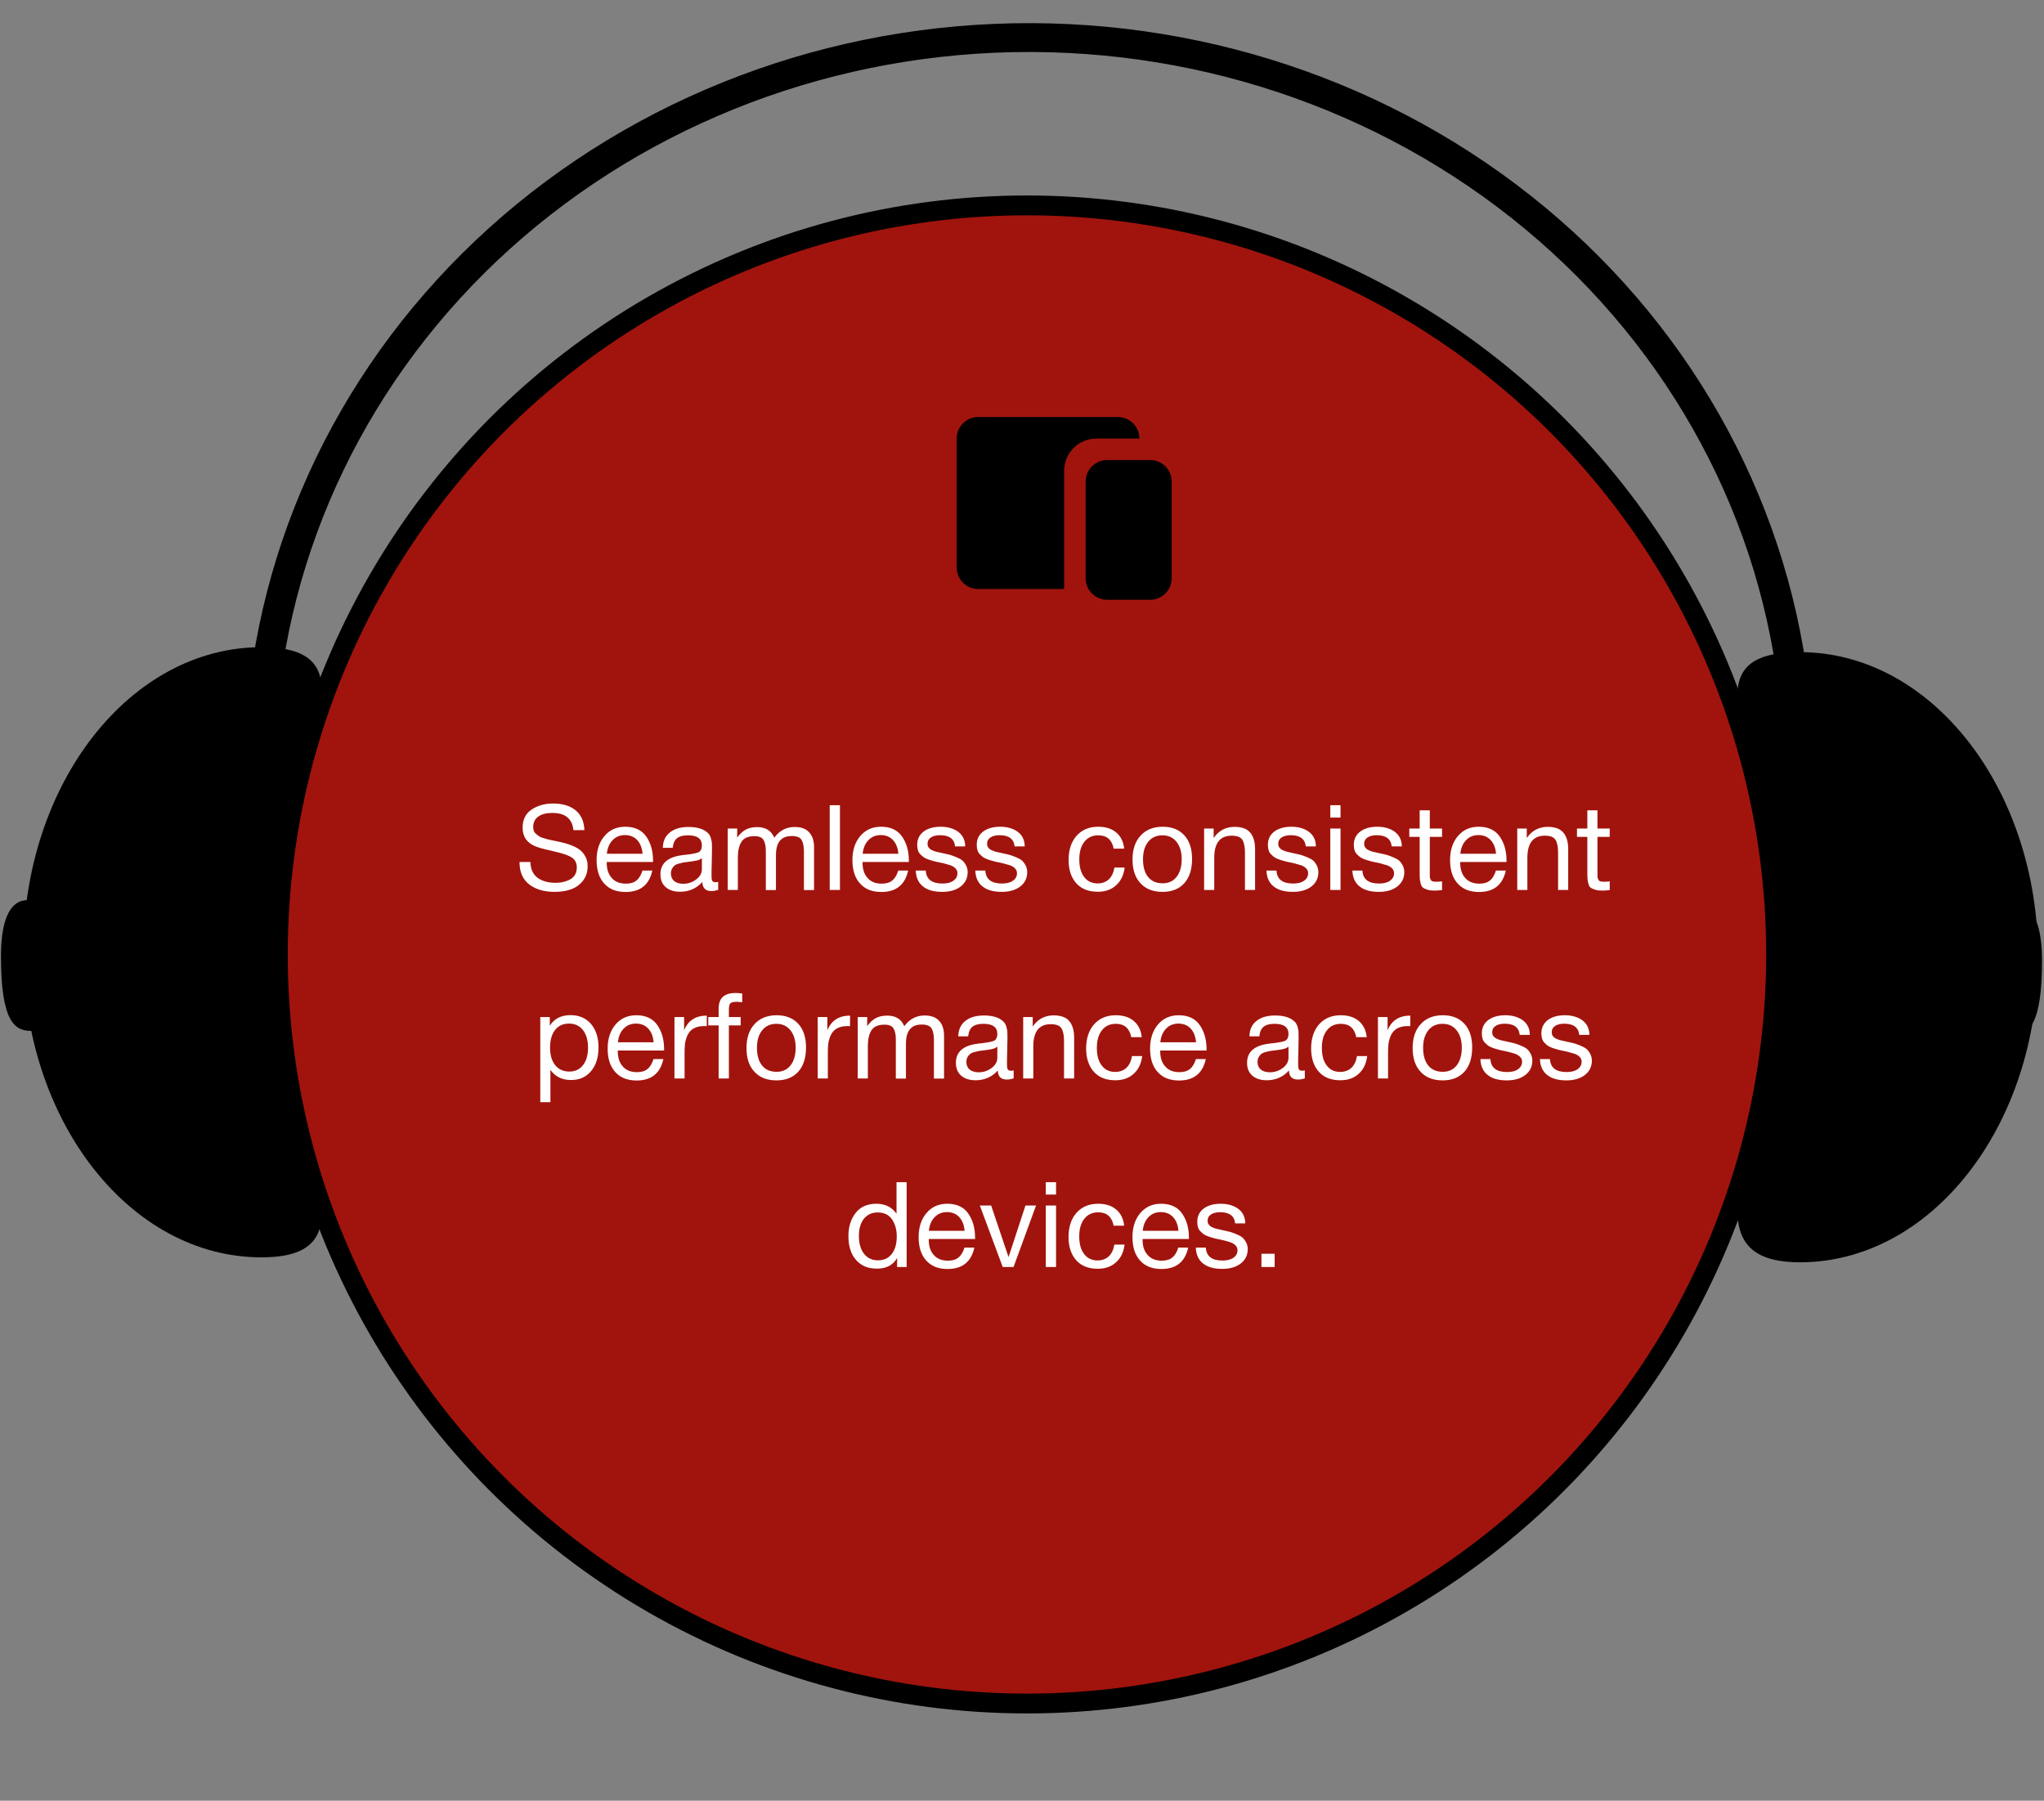
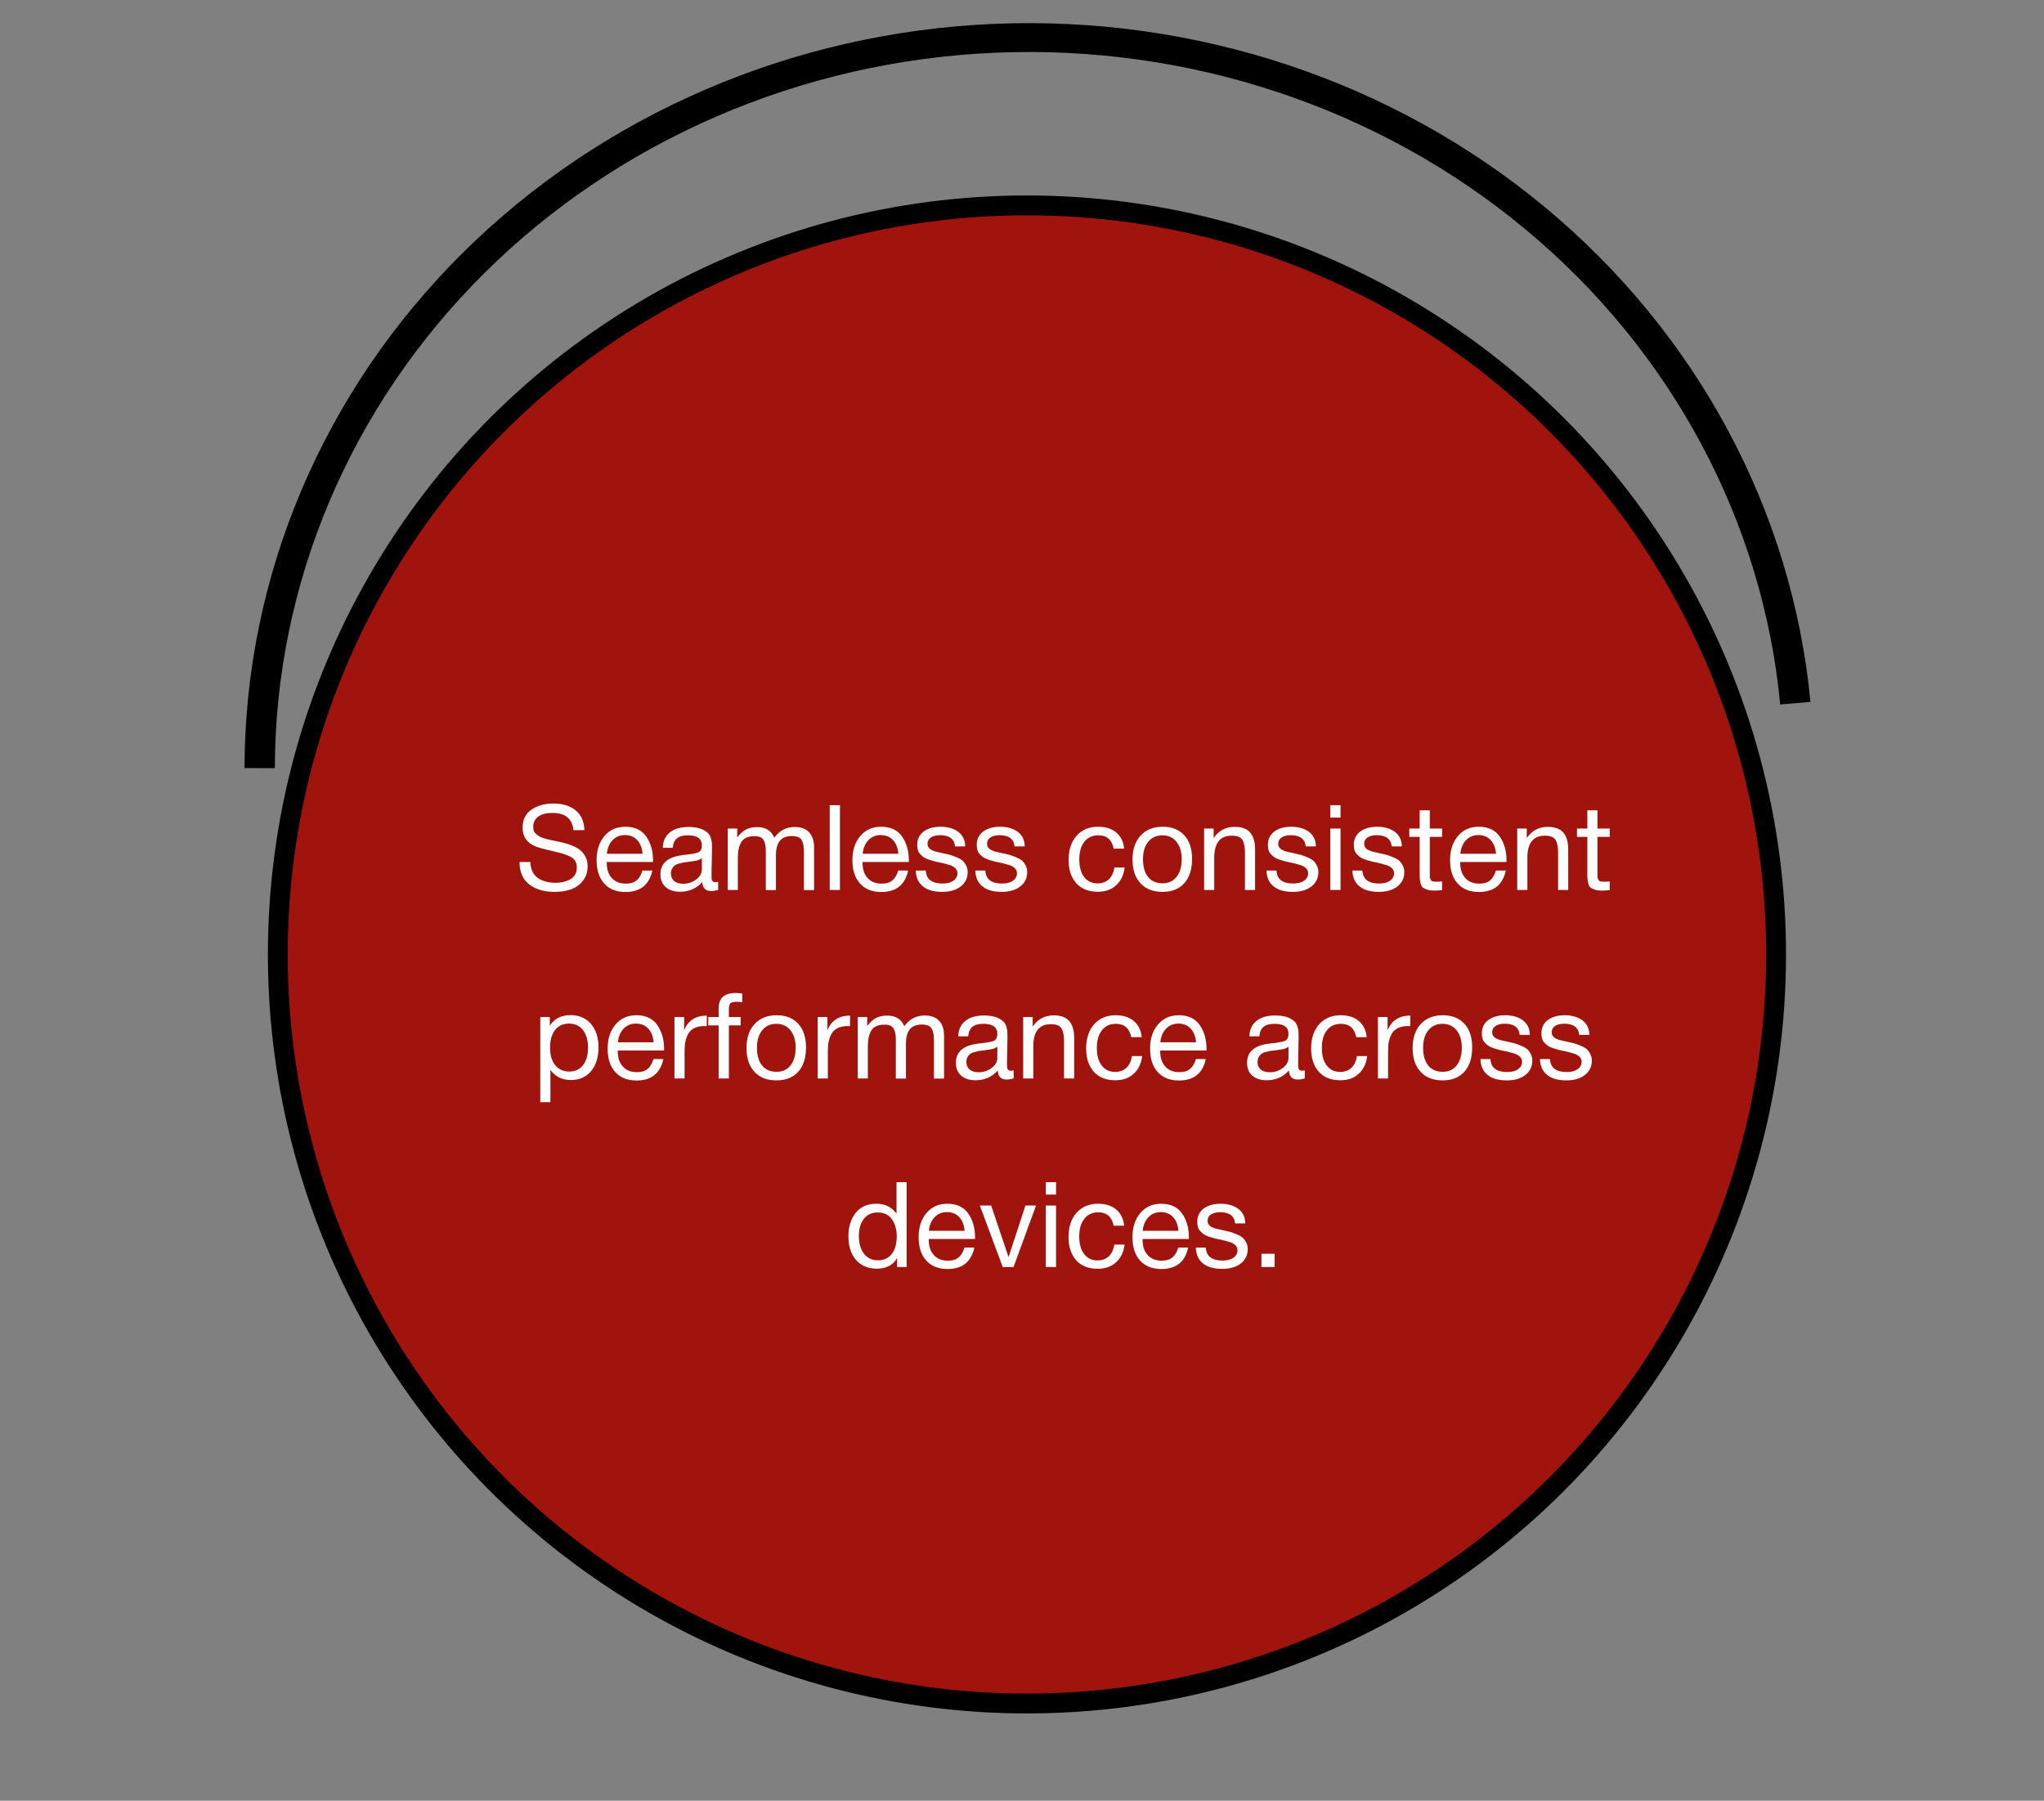
<svg xmlns="http://www.w3.org/2000/svg" width="412" height="363" viewBox="0 0 412 363" fill="none">
  <rect x="0" y="0" width="412" height="363" fill="#808080" stroke="none" />
  <circle cx="207" cy="192.403" r="151" fill="#A1140D" stroke="black" stroke-width="4" />
-   <path d="M231.833 92.737C232.926 92.737 233.979 93.15 234.781 93.893C235.582 94.636 236.074 95.655 236.156 96.745L236.166 97.07V116.57C236.167 117.664 235.754 118.717 235.01 119.518C234.267 120.32 233.248 120.811 232.158 120.893L231.833 120.904H223.166C222.073 120.904 221.02 120.491 220.218 119.748C219.417 119.004 218.926 117.985 218.844 116.895L218.833 116.57V97.07C218.833 95.977 219.246 94.924 219.989 94.123C220.732 93.321 221.751 92.83 222.841 92.748L223.166 92.737H231.833ZM225.333 84.07C226.482 84.07 227.584 84.527 228.397 85.34C229.21 86.152 229.666 87.254 229.666 88.404H221C219.276 88.404 217.622 89.088 216.403 90.308C215.184 91.526 214.5 93.18 214.5 94.904V118.737H197.166C196.017 118.737 194.915 118.28 194.102 117.468C193.29 116.655 192.833 115.553 192.833 114.404V88.404C192.833 87.254 193.29 86.152 194.102 85.34C194.915 84.527 196.017 84.07 197.166 84.07H225.333Z" fill="black" />
  <path d="M117.797 167.331L115.589 167.355C115.349 165.027 113.933 163.875 111.341 163.875C110.117 163.875 109.157 164.115 108.485 164.619C107.813 165.099 107.477 165.795 107.477 166.707C107.477 167.019 107.525 167.307 107.621 167.547C107.717 167.787 107.885 167.979 108.125 168.171C108.365 168.363 108.581 168.507 108.773 168.651C108.989 168.771 109.325 168.891 109.757 169.011C110.213 169.155 110.573 169.251 110.837 169.299C111.125 169.347 111.533 169.443 112.109 169.563C112.829 169.707 113.405 169.851 113.861 169.971C114.341 170.091 114.893 170.283 115.517 170.547C116.165 170.835 116.669 171.123 117.053 171.459C117.437 171.795 117.749 172.227 118.037 172.755C118.325 173.307 118.445 173.931 118.445 174.603C118.445 175.803 118.109 176.811 117.437 177.627C116.765 178.443 115.949 178.995 114.989 179.307C114.029 179.643 112.973 179.787 111.797 179.787C109.661 179.787 107.957 179.283 106.661 178.275C105.365 177.267 104.717 175.755 104.717 173.763H106.901C106.949 175.227 107.453 176.283 108.365 176.955C109.301 177.627 110.501 177.963 111.989 177.963C113.165 177.963 114.173 177.699 115.013 177.219C115.829 176.739 116.261 175.947 116.261 174.843C116.261 174.315 116.141 173.883 115.925 173.523C115.685 173.163 115.349 172.875 114.869 172.635C114.389 172.395 113.909 172.227 113.429 172.083C112.949 171.939 112.301 171.771 111.533 171.603C111.413 171.579 111.341 171.555 111.293 171.531C109.517 171.147 108.365 170.811 107.837 170.571C106.157 169.851 105.341 168.627 105.341 166.851C105.341 165.219 105.941 164.019 107.141 163.203C108.341 162.387 109.805 161.979 111.509 161.979C113.381 161.979 114.893 162.435 115.997 163.323C117.125 164.235 117.725 165.555 117.797 167.331ZM131.487 175.491C130.863 178.371 129.063 179.811 126.087 179.811C124.263 179.811 122.823 179.259 121.791 178.107C120.759 176.979 120.255 175.395 120.255 173.379C120.255 171.387 120.783 169.779 121.839 168.531C122.895 167.283 124.287 166.659 126.015 166.659C127.911 166.659 129.327 167.307 130.239 168.603C131.151 169.899 131.631 171.507 131.631 173.475V173.763H122.319L122.295 173.907C122.295 175.227 122.631 176.259 123.327 177.003C123.999 177.771 124.959 178.131 126.159 178.131C127.047 178.131 127.743 177.939 128.271 177.507C128.799 177.099 129.207 176.427 129.495 175.491H131.487ZM129.519 172.107C129.423 170.931 129.063 170.019 128.439 169.347C127.815 168.675 126.975 168.339 125.967 168.339C124.959 168.339 124.143 168.675 123.495 169.347C122.823 170.019 122.439 170.955 122.319 172.107H129.519ZM144.762 177.771V179.379C144.33 179.523 143.874 179.619 143.37 179.619C142.194 179.619 141.594 178.995 141.57 177.795C140.394 179.091 138.906 179.763 137.082 179.763C135.858 179.763 134.898 179.451 134.178 178.827C133.458 178.203 133.122 177.339 133.122 176.259C133.122 174.051 134.586 172.755 137.514 172.395C137.706 172.347 137.97 172.323 138.354 172.299C139.746 172.131 140.586 171.939 140.922 171.747C141.282 171.483 141.474 171.051 141.474 170.427C141.474 169.059 140.538 168.387 138.666 168.387C137.706 168.387 136.962 168.579 136.482 168.963C135.978 169.347 135.69 169.995 135.594 170.907H133.602C133.626 169.563 134.106 168.531 135.018 167.811C135.93 167.067 137.178 166.707 138.786 166.707C140.514 166.707 141.81 167.091 142.674 167.907C142.938 168.147 143.13 168.483 143.274 168.915C143.394 169.323 143.466 169.659 143.49 169.923C143.49 170.187 143.514 170.595 143.514 171.123C143.514 171.723 143.49 172.635 143.466 173.859C143.418 175.107 143.418 176.019 143.418 176.619C143.418 177.075 143.466 177.387 143.586 177.579C143.706 177.771 143.922 177.843 144.258 177.843C144.378 177.843 144.546 177.819 144.762 177.771ZM141.474 172.995C141.33 173.091 141.162 173.187 141.018 173.283C140.85 173.355 140.634 173.427 140.394 173.475C140.154 173.523 139.986 173.547 139.89 173.571C139.794 173.595 139.602 173.619 139.266 173.667C138.93 173.715 138.738 173.739 138.738 173.739C138.234 173.787 137.898 173.835 137.754 173.859C137.61 173.883 137.322 173.955 136.89 174.075C136.458 174.171 136.17 174.315 136.002 174.459C135.81 174.603 135.642 174.795 135.474 175.083C135.306 175.371 135.234 175.707 135.234 176.091C135.234 176.715 135.45 177.219 135.882 177.603C136.314 177.963 136.938 178.155 137.706 178.155C138.666 178.155 139.554 177.867 140.322 177.291C141.09 176.715 141.474 176.019 141.474 175.251V172.995ZM148.604 167.019L148.58 168.843C149.132 168.099 149.708 167.571 150.332 167.235C150.956 166.899 151.724 166.731 152.612 166.731C154.316 166.731 155.468 167.427 156.068 168.867C157.124 167.427 158.492 166.707 160.172 166.707C161.444 166.707 162.404 167.043 163.076 167.763C163.748 168.483 164.084 169.467 164.084 170.763V179.427H162.044V171.627C162.044 170.595 161.876 169.827 161.564 169.299C161.228 168.771 160.58 168.531 159.572 168.531C157.46 168.531 156.404 169.803 156.404 172.395V179.427H154.364V171.483C154.364 170.523 154.196 169.803 153.884 169.299C153.572 168.795 152.972 168.555 152.084 168.555C150.812 168.555 149.924 168.939 149.444 169.707C148.964 170.475 148.724 171.531 148.724 172.851V179.403H146.684V167.019H148.604ZM169.305 162.315V179.403H167.241V162.315H169.305ZM183.05 175.491C182.426 178.371 180.626 179.811 177.65 179.811C175.826 179.811 174.386 179.259 173.354 178.107C172.322 176.979 171.818 175.395 171.818 173.379C171.818 171.387 172.346 169.779 173.402 168.531C174.458 167.283 175.85 166.659 177.578 166.659C179.474 166.659 180.89 167.307 181.802 168.603C182.714 169.899 183.194 171.507 183.194 173.475V173.763H173.882L173.858 173.907C173.858 175.227 174.194 176.259 174.89 177.003C175.562 177.771 176.522 178.131 177.722 178.131C178.61 178.131 179.306 177.939 179.834 177.507C180.362 177.099 180.77 176.427 181.058 175.491H183.05ZM181.082 172.107C180.986 170.931 180.626 170.019 180.002 169.347C179.378 168.675 178.538 168.339 177.53 168.339C176.522 168.339 175.706 168.675 175.058 169.347C174.386 170.019 174.002 170.955 173.882 172.107H181.082ZM194.548 170.619H192.508C192.364 169.131 191.356 168.363 189.484 168.363C188.692 168.363 188.068 168.531 187.636 168.819C187.18 169.131 186.964 169.539 186.964 170.043C186.964 170.187 186.964 170.331 187.012 170.475C187.036 170.619 187.084 170.739 187.18 170.835C187.276 170.931 187.348 171.027 187.42 171.099C187.492 171.195 187.612 171.267 187.78 171.339C187.948 171.411 188.068 171.459 188.164 171.507C188.26 171.555 188.404 171.627 188.644 171.675C188.884 171.723 189.052 171.771 189.148 171.795C189.244 171.819 189.412 171.867 189.7 171.915C189.988 171.987 190.156 172.035 190.252 172.035C190.828 172.179 191.284 172.275 191.572 172.347C191.86 172.443 192.268 172.587 192.796 172.803C193.324 173.019 193.708 173.235 193.996 173.475C194.26 173.715 194.5 174.027 194.716 174.435C194.932 174.843 195.052 175.299 195.052 175.803C195.052 177.003 194.572 177.987 193.636 178.707C192.7 179.427 191.452 179.787 189.916 179.787C188.236 179.787 186.94 179.427 186.028 178.683C185.116 177.963 184.636 176.883 184.588 175.491H186.604C186.7 177.243 187.828 178.107 189.964 178.107C190.876 178.107 191.596 177.939 192.148 177.555C192.7 177.171 192.988 176.667 192.988 176.043C192.988 175.635 192.844 175.299 192.556 175.011C192.268 174.747 191.932 174.555 191.596 174.435C191.236 174.315 190.732 174.171 190.084 174.003C189.988 174.003 189.916 173.979 189.868 173.955C189.724 173.931 189.412 173.859 188.932 173.763C188.452 173.667 188.116 173.571 187.924 173.499C187.708 173.451 187.396 173.355 187.012 173.211C186.628 173.067 186.34 172.923 186.148 172.779C185.956 172.635 185.74 172.443 185.5 172.203C185.26 171.963 185.116 171.699 185.02 171.387C184.924 171.075 184.876 170.715 184.876 170.307C184.876 169.203 185.284 168.315 186.148 167.643C187.012 166.995 188.164 166.659 189.604 166.659C191.044 166.659 192.244 167.019 193.156 167.691C194.068 168.387 194.548 169.371 194.548 170.619ZM206.548 170.619H204.508C204.364 169.131 203.356 168.363 201.484 168.363C200.692 168.363 200.068 168.531 199.636 168.819C199.18 169.131 198.964 169.539 198.964 170.043C198.964 170.187 198.964 170.331 199.012 170.475C199.036 170.619 199.084 170.739 199.18 170.835C199.276 170.931 199.348 171.027 199.42 171.099C199.492 171.195 199.612 171.267 199.78 171.339C199.948 171.411 200.068 171.459 200.164 171.507C200.26 171.555 200.404 171.627 200.644 171.675C200.884 171.723 201.052 171.771 201.148 171.795C201.244 171.819 201.412 171.867 201.7 171.915C201.988 171.987 202.156 172.035 202.252 172.035C202.828 172.179 203.284 172.275 203.572 172.347C203.86 172.443 204.268 172.587 204.796 172.803C205.324 173.019 205.708 173.235 205.996 173.475C206.26 173.715 206.5 174.027 206.716 174.435C206.932 174.843 207.052 175.299 207.052 175.803C207.052 177.003 206.572 177.987 205.636 178.707C204.7 179.427 203.452 179.787 201.916 179.787C200.236 179.787 198.94 179.427 198.028 178.683C197.116 177.963 196.636 176.883 196.588 175.491H198.604C198.7 177.243 199.828 178.107 201.964 178.107C202.876 178.107 203.596 177.939 204.148 177.555C204.7 177.171 204.988 176.667 204.988 176.043C204.988 175.635 204.844 175.299 204.556 175.011C204.268 174.747 203.932 174.555 203.596 174.435C203.236 174.315 202.732 174.171 202.084 174.003C201.988 174.003 201.916 173.979 201.868 173.955C201.724 173.931 201.412 173.859 200.932 173.763C200.452 173.667 200.116 173.571 199.924 173.499C199.708 173.451 199.396 173.355 199.012 173.211C198.628 173.067 198.34 172.923 198.148 172.779C197.956 172.635 197.74 172.443 197.5 172.203C197.26 171.963 197.116 171.699 197.02 171.387C196.924 171.075 196.876 170.715 196.876 170.307C196.876 169.203 197.284 168.315 198.148 167.643C199.012 166.995 200.164 166.659 201.604 166.659C203.044 166.659 204.244 167.019 205.156 167.691C206.068 168.387 206.548 169.371 206.548 170.619ZM226.692 174.891C226.5 176.379 225.948 177.579 224.988 178.443C224.028 179.331 222.804 179.763 221.268 179.763C219.396 179.763 217.956 179.187 216.924 178.035C215.916 176.883 215.388 175.323 215.388 173.379C215.388 171.315 215.94 169.683 216.996 168.483C218.076 167.283 219.516 166.659 221.34 166.659C222.876 166.659 224.076 167.043 224.988 167.811C225.9 168.579 226.452 169.659 226.596 171.075H224.484C224.124 169.275 223.092 168.387 221.388 168.387C220.188 168.387 219.252 168.819 218.58 169.683C217.884 170.547 217.548 171.747 217.548 173.235C217.548 174.723 217.86 175.923 218.532 176.787C219.18 177.651 220.092 178.083 221.244 178.083C222.156 178.083 222.924 177.795 223.5 177.267C224.076 176.715 224.46 175.923 224.628 174.891H226.692ZM234.351 166.659C236.223 166.659 237.663 167.235 238.719 168.387C239.751 169.515 240.279 171.099 240.279 173.139C240.279 175.251 239.751 176.883 238.719 178.035C237.663 179.211 236.199 179.787 234.327 179.787C232.431 179.787 230.943 179.211 229.887 178.059C228.807 176.907 228.279 175.323 228.279 173.259C228.279 171.243 228.807 169.635 229.911 168.435C230.991 167.259 232.479 166.659 234.351 166.659ZM234.303 168.387C233.103 168.387 232.143 168.819 231.447 169.683C230.727 170.571 230.391 171.747 230.391 173.211C230.391 174.747 230.727 175.923 231.423 176.787C232.119 177.651 233.103 178.059 234.351 178.059C235.551 178.059 236.487 177.627 237.159 176.763C237.831 175.899 238.191 174.723 238.191 173.187C238.191 171.723 237.831 170.547 237.135 169.683C236.439 168.819 235.503 168.387 234.303 168.387ZM244.628 167.019V168.939C245.636 167.451 247.052 166.683 248.852 166.683C250.292 166.683 251.348 167.067 251.996 167.835C252.644 168.603 252.98 169.707 252.98 171.171V179.403H250.94V172.107C250.94 171.507 250.916 171.027 250.868 170.691C250.82 170.355 250.724 169.971 250.58 169.587C250.412 169.203 250.148 168.915 249.764 168.723C249.38 168.555 248.876 168.459 248.276 168.459C245.924 168.459 244.748 169.947 244.748 172.923V179.403H242.708V167.019H244.628ZM265.236 170.619H263.196C263.052 169.131 262.044 168.363 260.172 168.363C259.38 168.363 258.756 168.531 258.324 168.819C257.868 169.131 257.652 169.539 257.652 170.043C257.652 170.187 257.652 170.331 257.7 170.475C257.724 170.619 257.772 170.739 257.868 170.835C257.964 170.931 258.036 171.027 258.108 171.099C258.18 171.195 258.3 171.267 258.468 171.339C258.636 171.411 258.756 171.459 258.852 171.507C258.948 171.555 259.092 171.627 259.332 171.675C259.572 171.723 259.74 171.771 259.836 171.795C259.932 171.819 260.1 171.867 260.388 171.915C260.676 171.987 260.844 172.035 260.94 172.035C261.516 172.179 261.972 172.275 262.26 172.347C262.548 172.443 262.956 172.587 263.484 172.803C264.012 173.019 264.396 173.235 264.684 173.475C264.948 173.715 265.188 174.027 265.404 174.435C265.62 174.843 265.74 175.299 265.74 175.803C265.74 177.003 265.26 177.987 264.324 178.707C263.388 179.427 262.14 179.787 260.604 179.787C258.924 179.787 257.628 179.427 256.716 178.683C255.804 177.963 255.324 176.883 255.276 175.491H257.292C257.388 177.243 258.516 178.107 260.652 178.107C261.564 178.107 262.284 177.939 262.836 177.555C263.388 177.171 263.676 176.667 263.676 176.043C263.676 175.635 263.532 175.299 263.244 175.011C262.956 174.747 262.62 174.555 262.284 174.435C261.924 174.315 261.42 174.171 260.772 174.003C260.676 174.003 260.604 173.979 260.556 173.955C260.412 173.931 260.1 173.859 259.62 173.763C259.14 173.667 258.804 173.571 258.612 173.499C258.396 173.451 258.084 173.355 257.7 173.211C257.316 173.067 257.028 172.923 256.836 172.779C256.644 172.635 256.428 172.443 256.188 172.203C255.948 171.963 255.804 171.699 255.708 171.387C255.612 171.075 255.564 170.715 255.564 170.307C255.564 169.203 255.972 168.315 256.836 167.643C257.7 166.995 258.852 166.659 260.292 166.659C261.732 166.659 262.932 167.019 263.844 167.691C264.756 168.387 265.236 169.371 265.236 170.619ZM270.204 162.315V164.811H268.14V162.315H270.204ZM270.204 167.019V179.403H268.14V167.019H270.204ZM282.556 170.619H280.516C280.372 169.131 279.364 168.363 277.492 168.363C276.7 168.363 276.076 168.531 275.644 168.819C275.188 169.131 274.972 169.539 274.972 170.043C274.972 170.187 274.972 170.331 275.02 170.475C275.044 170.619 275.092 170.739 275.188 170.835C275.284 170.931 275.356 171.027 275.428 171.099C275.5 171.195 275.62 171.267 275.788 171.339C275.956 171.411 276.076 171.459 276.172 171.507C276.268 171.555 276.412 171.627 276.652 171.675C276.892 171.723 277.06 171.771 277.156 171.795C277.252 171.819 277.42 171.867 277.708 171.915C277.996 171.987 278.164 172.035 278.26 172.035C278.836 172.179 279.292 172.275 279.58 172.347C279.868 172.443 280.276 172.587 280.804 172.803C281.332 173.019 281.716 173.235 282.004 173.475C282.268 173.715 282.508 174.027 282.724 174.435C282.94 174.843 283.06 175.299 283.06 175.803C283.06 177.003 282.58 177.987 281.644 178.707C280.708 179.427 279.46 179.787 277.924 179.787C276.244 179.787 274.948 179.427 274.036 178.683C273.124 177.963 272.644 176.883 272.596 175.491H274.612C274.708 177.243 275.836 178.107 277.972 178.107C278.884 178.107 279.604 177.939 280.156 177.555C280.708 177.171 280.996 176.667 280.996 176.043C280.996 175.635 280.852 175.299 280.564 175.011C280.276 174.747 279.94 174.555 279.604 174.435C279.244 174.315 278.74 174.171 278.092 174.003C277.996 174.003 277.924 173.979 277.876 173.955C277.732 173.931 277.42 173.859 276.94 173.763C276.46 173.667 276.124 173.571 275.932 173.499C275.716 173.451 275.404 173.355 275.02 173.211C274.636 173.067 274.348 172.923 274.156 172.779C273.964 172.635 273.748 172.443 273.508 172.203C273.268 171.963 273.124 171.699 273.028 171.387C272.932 171.075 272.884 170.715 272.884 170.307C272.884 169.203 273.292 168.315 274.156 167.643C275.02 166.995 276.172 166.659 277.612 166.659C279.052 166.659 280.252 167.019 281.164 167.691C282.076 168.387 282.556 169.371 282.556 170.619ZM290.668 167.019V168.699H288.196V175.923C288.196 176.331 288.196 176.595 288.196 176.715C288.196 176.859 288.244 177.027 288.34 177.243C288.412 177.459 288.556 177.603 288.748 177.651C288.94 177.723 289.204 177.747 289.564 177.747C289.852 177.747 290.236 177.723 290.668 177.675V179.427C290.092 179.499 289.564 179.523 289.108 179.523C288.532 179.523 288.052 179.475 287.668 179.331C287.284 179.211 286.972 179.067 286.78 178.899C286.588 178.755 286.444 178.467 286.348 178.059C286.252 177.651 286.18 177.315 286.18 177.027C286.156 176.739 286.156 176.283 286.156 175.611V175.515V175.395V175.275V168.699H284.068V167.019H286.156V163.347H288.196V167.019H290.668ZM303.518 175.491C302.894 178.371 301.094 179.811 298.118 179.811C296.294 179.811 294.854 179.259 293.822 178.107C292.79 176.979 292.286 175.395 292.286 173.379C292.286 171.387 292.814 169.779 293.87 168.531C294.926 167.283 296.318 166.659 298.046 166.659C299.942 166.659 301.358 167.307 302.27 168.603C303.182 169.899 303.662 171.507 303.662 173.475V173.763H294.35L294.326 173.907C294.326 175.227 294.662 176.259 295.358 177.003C296.03 177.771 296.99 178.131 298.19 178.131C299.078 178.131 299.774 177.939 300.302 177.507C300.83 177.099 301.238 176.427 301.526 175.491H303.518ZM301.55 172.107C301.454 170.931 301.094 170.019 300.47 169.347C299.846 168.675 299.006 168.339 297.998 168.339C296.99 168.339 296.174 168.675 295.526 169.347C294.854 170.019 294.47 170.955 294.35 172.107H301.55ZM307.745 167.019V168.939C308.753 167.451 310.169 166.683 311.969 166.683C313.409 166.683 314.465 167.067 315.113 167.835C315.761 168.603 316.097 169.707 316.097 171.171V179.403H314.057V172.107C314.057 171.507 314.033 171.027 313.985 170.691C313.937 170.355 313.841 169.971 313.697 169.587C313.529 169.203 313.265 168.915 312.881 168.723C312.497 168.555 311.993 168.459 311.393 168.459C309.041 168.459 307.865 169.947 307.865 172.923V179.403H305.825V167.019H307.745ZM324.465 167.019V168.699H321.993V175.923C321.993 176.331 321.993 176.595 321.993 176.715C321.993 176.859 322.041 177.027 322.137 177.243C322.209 177.459 322.353 177.603 322.545 177.651C322.737 177.723 323.001 177.747 323.361 177.747C323.649 177.747 324.033 177.723 324.465 177.675V179.427C323.889 179.499 323.361 179.523 322.905 179.523C322.329 179.523 321.849 179.475 321.465 179.331C321.081 179.211 320.769 179.067 320.577 178.899C320.385 178.755 320.241 178.467 320.145 178.059C320.049 177.651 319.977 177.315 319.977 177.027C319.953 176.739 319.953 176.283 319.953 175.611V175.515V175.395V175.275V168.699H317.865V167.019H319.953V163.347H321.993V167.019H324.465ZM110.823 205.019V206.771C111.711 205.355 113.103 204.635 114.999 204.635C116.727 204.635 118.095 205.235 119.103 206.387C120.111 207.563 120.639 209.147 120.639 211.139C120.639 213.155 120.135 214.739 119.127 215.939C118.119 217.139 116.775 217.715 115.095 217.715C113.319 217.715 111.927 217.043 110.943 215.675V222.179H108.903V205.019H110.823ZM114.687 206.339C113.487 206.339 112.551 206.771 111.879 207.635C111.207 208.499 110.871 209.675 110.871 211.163C110.871 212.675 111.207 213.851 111.903 214.715C112.599 215.579 113.559 216.011 114.759 216.011C115.911 216.011 116.847 215.579 117.519 214.715C118.191 213.851 118.527 212.675 118.527 211.187C118.527 209.675 118.167 208.499 117.495 207.635C116.823 206.771 115.887 206.339 114.687 206.339ZM133.714 213.491C133.09 216.371 131.29 217.811 128.314 217.811C126.49 217.811 125.05 217.259 124.018 216.107C122.986 214.979 122.482 213.395 122.482 211.379C122.482 209.387 123.01 207.779 124.066 206.531C125.122 205.283 126.514 204.659 128.242 204.659C130.138 204.659 131.554 205.307 132.466 206.603C133.378 207.899 133.858 209.507 133.858 211.475V211.763H124.546L124.522 211.907C124.522 213.227 124.858 214.259 125.554 215.003C126.226 215.771 127.186 216.131 128.386 216.131C129.274 216.131 129.97 215.939 130.498 215.507C131.026 215.099 131.434 214.427 131.722 213.491H133.714ZM131.746 210.107C131.65 208.931 131.29 208.019 130.666 207.347C130.042 206.675 129.202 206.339 128.194 206.339C127.186 206.339 126.37 206.675 125.722 207.347C125.05 208.019 124.666 208.955 124.546 210.107H131.746ZM142.476 204.731L142.452 206.867C142.308 206.843 142.14 206.843 141.924 206.843C141.276 206.843 140.7 206.939 140.22 207.131C139.74 207.323 139.38 207.587 139.092 207.899C138.804 208.235 138.588 208.619 138.396 209.099C138.228 209.579 138.108 210.059 138.06 210.539C138.012 211.019 137.988 211.571 137.988 212.171V217.403H135.948V205.019H137.892V207.683C138.708 205.715 140.22 204.731 142.476 204.731ZM149.605 200.267V202.043C149.245 201.995 148.861 201.947 148.477 201.947C147.829 201.947 147.397 202.067 147.205 202.259C147.013 202.475 146.917 202.931 146.917 203.603V205.019H149.293V206.699H146.917V217.403H144.853V206.699H142.765V205.019H144.853V203.363C144.853 202.259 145.141 201.443 145.717 200.939C146.293 200.435 147.133 200.171 148.285 200.171C148.621 200.171 149.077 200.219 149.605 200.267ZM156.538 204.659C158.41 204.659 159.85 205.235 160.906 206.387C161.938 207.515 162.466 209.099 162.466 211.139C162.466 213.251 161.938 214.883 160.906 216.035C159.85 217.211 158.386 217.787 156.514 217.787C154.618 217.787 153.13 217.211 152.074 216.059C150.994 214.907 150.466 213.323 150.466 211.259C150.466 209.243 150.994 207.635 152.098 206.435C153.178 205.259 154.666 204.659 156.538 204.659ZM156.49 206.387C155.29 206.387 154.33 206.819 153.634 207.683C152.914 208.571 152.578 209.747 152.578 211.211C152.578 212.747 152.914 213.923 153.61 214.787C154.306 215.651 155.29 216.059 156.538 216.059C157.738 216.059 158.674 215.627 159.346 214.763C160.018 213.899 160.378 212.723 160.378 211.187C160.378 209.723 160.018 208.547 159.322 207.683C158.626 206.819 157.69 206.387 156.49 206.387ZM171.351 204.731L171.327 206.867C171.183 206.843 171.015 206.843 170.799 206.843C170.151 206.843 169.575 206.939 169.095 207.131C168.615 207.323 168.255 207.587 167.967 207.899C167.679 208.235 167.463 208.619 167.271 209.099C167.103 209.579 166.983 210.059 166.935 210.539C166.887 211.019 166.863 211.571 166.863 212.171V217.403H164.823V205.019H166.767V207.683C167.583 205.715 169.095 204.731 171.351 204.731ZM174.808 205.019L174.784 206.843C175.336 206.099 175.912 205.571 176.536 205.235C177.16 204.899 177.928 204.731 178.816 204.731C180.52 204.731 181.672 205.427 182.272 206.867C183.328 205.427 184.696 204.707 186.376 204.707C187.648 204.707 188.608 205.043 189.28 205.763C189.952 206.483 190.288 207.467 190.288 208.763V217.427H188.248V209.627C188.248 208.595 188.08 207.827 187.768 207.299C187.432 206.771 186.784 206.531 185.776 206.531C183.664 206.531 182.608 207.803 182.608 210.395V217.427H180.568V209.483C180.568 208.523 180.4 207.803 180.088 207.299C179.776 206.795 179.176 206.555 178.288 206.555C177.016 206.555 176.128 206.939 175.648 207.707C175.168 208.475 174.928 209.531 174.928 210.851V217.403H172.888V205.019H174.808ZM204.317 215.771V217.379C203.885 217.523 203.429 217.619 202.925 217.619C201.749 217.619 201.149 216.995 201.125 215.795C199.949 217.091 198.461 217.763 196.637 217.763C195.413 217.763 194.453 217.451 193.733 216.827C193.013 216.203 192.677 215.339 192.677 214.259C192.677 212.051 194.141 210.755 197.069 210.395C197.261 210.347 197.525 210.323 197.909 210.299C199.301 210.131 200.141 209.939 200.477 209.747C200.837 209.483 201.029 209.051 201.029 208.427C201.029 207.059 200.093 206.387 198.221 206.387C197.261 206.387 196.517 206.579 196.037 206.963C195.533 207.347 195.245 207.995 195.149 208.907H193.157C193.181 207.563 193.661 206.531 194.573 205.811C195.485 205.067 196.733 204.707 198.341 204.707C200.069 204.707 201.365 205.091 202.229 205.907C202.493 206.147 202.685 206.483 202.829 206.915C202.949 207.323 203.021 207.659 203.045 207.923C203.045 208.187 203.069 208.595 203.069 209.123C203.069 209.723 203.045 210.635 203.021 211.859C202.973 213.107 202.973 214.019 202.973 214.619C202.973 215.075 203.021 215.387 203.141 215.579C203.261 215.771 203.477 215.843 203.812 215.843C203.932 215.843 204.101 215.819 204.317 215.771ZM201.029 210.995C200.885 211.091 200.717 211.187 200.573 211.283C200.405 211.355 200.189 211.427 199.949 211.475C199.709 211.523 199.541 211.547 199.445 211.571C199.349 211.595 199.157 211.619 198.821 211.667C198.485 211.715 198.293 211.739 198.293 211.739C197.789 211.787 197.453 211.835 197.309 211.859C197.165 211.883 196.877 211.955 196.445 212.075C196.013 212.171 195.725 212.315 195.557 212.459C195.365 212.603 195.197 212.795 195.029 213.083C194.861 213.371 194.789 213.707 194.789 214.091C194.789 214.715 195.005 215.219 195.437 215.603C195.869 215.963 196.493 216.155 197.261 216.155C198.221 216.155 199.109 215.867 199.877 215.291C200.645 214.715 201.029 214.019 201.029 213.251V210.995ZM208.159 205.019V206.939C209.167 205.451 210.583 204.683 212.383 204.683C213.823 204.683 214.879 205.067 215.527 205.835C216.175 206.603 216.511 207.707 216.511 209.171V217.403H214.471V210.107C214.471 209.507 214.447 209.027 214.399 208.691C214.351 208.355 214.255 207.971 214.111 207.587C213.943 207.203 213.679 206.915 213.295 206.723C212.911 206.555 212.407 206.459 211.807 206.459C209.455 206.459 208.279 207.947 208.279 210.923V217.403H206.239V205.019H208.159ZM230.231 212.891C230.039 214.379 229.487 215.579 228.527 216.443C227.567 217.331 226.343 217.763 224.807 217.763C222.935 217.763 221.495 217.187 220.463 216.035C219.455 214.883 218.927 213.323 218.927 211.379C218.927 209.315 219.479 207.683 220.535 206.483C221.615 205.283 223.055 204.659 224.879 204.659C226.415 204.659 227.615 205.043 228.527 205.811C229.439 206.579 229.991 207.659 230.135 209.075H228.023C227.663 207.275 226.631 206.387 224.927 206.387C223.727 206.387 222.791 206.819 222.119 207.683C221.423 208.547 221.087 209.747 221.087 211.235C221.087 212.723 221.399 213.923 222.071 214.787C222.719 215.651 223.631 216.083 224.783 216.083C225.695 216.083 226.463 215.795 227.039 215.267C227.615 214.715 227.999 213.923 228.167 212.891H230.231ZM243.05 213.491C242.426 216.371 240.626 217.811 237.65 217.811C235.826 217.811 234.386 217.259 233.354 216.107C232.322 214.979 231.818 213.395 231.818 211.379C231.818 209.387 232.346 207.779 233.402 206.531C234.458 205.283 235.85 204.659 237.578 204.659C239.474 204.659 240.89 205.307 241.802 206.603C242.714 207.899 243.194 209.507 243.194 211.475V211.763H233.882L233.858 211.907C233.858 213.227 234.194 214.259 234.89 215.003C235.562 215.771 236.522 216.131 237.722 216.131C238.61 216.131 239.306 215.939 239.834 215.507C240.362 215.099 240.77 214.427 241.058 213.491H243.05ZM241.082 210.107C240.986 208.931 240.626 208.019 240.002 207.347C239.378 206.675 238.538 206.339 237.53 206.339C236.522 206.339 235.706 206.675 235.058 207.347C234.386 208.019 234.002 208.955 233.882 210.107H241.082ZM263.004 215.771V217.379C262.572 217.523 262.116 217.619 261.612 217.619C260.436 217.619 259.836 216.995 259.812 215.795C258.636 217.091 257.148 217.763 255.324 217.763C254.1 217.763 253.14 217.451 252.42 216.827C251.7 216.203 251.364 215.339 251.364 214.259C251.364 212.051 252.828 210.755 255.756 210.395C255.948 210.347 256.212 210.323 256.596 210.299C257.988 210.131 258.828 209.939 259.164 209.747C259.524 209.483 259.716 209.051 259.716 208.427C259.716 207.059 258.78 206.387 256.908 206.387C255.948 206.387 255.204 206.579 254.724 206.963C254.22 207.347 253.932 207.995 253.836 208.907H251.844C251.868 207.563 252.348 206.531 253.26 205.811C254.172 205.067 255.42 204.707 257.028 204.707C258.756 204.707 260.052 205.091 260.916 205.907C261.18 206.147 261.372 206.483 261.516 206.915C261.636 207.323 261.708 207.659 261.732 207.923C261.732 208.187 261.756 208.595 261.756 209.123C261.756 209.723 261.732 210.635 261.708 211.859C261.66 213.107 261.66 214.019 261.66 214.619C261.66 215.075 261.708 215.387 261.828 215.579C261.948 215.771 262.164 215.843 262.5 215.843C262.62 215.843 262.788 215.819 263.004 215.771ZM259.716 210.995C259.572 211.091 259.404 211.187 259.26 211.283C259.092 211.355 258.876 211.427 258.636 211.475C258.396 211.523 258.228 211.547 258.132 211.571C258.036 211.595 257.844 211.619 257.508 211.667C257.172 211.715 256.98 211.739 256.98 211.739C256.476 211.787 256.14 211.835 255.996 211.859C255.852 211.883 255.564 211.955 255.132 212.075C254.7 212.171 254.412 212.315 254.244 212.459C254.052 212.603 253.884 212.795 253.716 213.083C253.548 213.371 253.476 213.707 253.476 214.091C253.476 214.715 253.692 215.219 254.124 215.603C254.556 215.963 255.18 216.155 255.948 216.155C256.908 216.155 257.796 215.867 258.564 215.291C259.332 214.715 259.716 214.019 259.716 213.251V210.995ZM275.583 212.891C275.391 214.379 274.839 215.579 273.879 216.443C272.919 217.331 271.695 217.763 270.159 217.763C268.287 217.763 266.847 217.187 265.815 216.035C264.807 214.883 264.279 213.323 264.279 211.379C264.279 209.315 264.831 207.683 265.887 206.483C266.967 205.283 268.407 204.659 270.231 204.659C271.767 204.659 272.967 205.043 273.879 205.811C274.791 206.579 275.343 207.659 275.487 209.075H273.375C273.015 207.275 271.983 206.387 270.279 206.387C269.079 206.387 268.143 206.819 267.471 207.683C266.775 208.547 266.439 209.747 266.439 211.235C266.439 212.723 266.751 213.923 267.423 214.787C268.071 215.651 268.983 216.083 270.135 216.083C271.047 216.083 271.815 215.795 272.391 215.267C272.967 214.715 273.351 213.923 273.519 212.891H275.583ZM284.273 204.731L284.249 206.867C284.105 206.843 283.937 206.843 283.721 206.843C283.073 206.843 282.497 206.939 282.017 207.131C281.537 207.323 281.177 207.587 280.889 207.899C280.601 208.235 280.385 208.619 280.193 209.099C280.025 209.579 279.905 210.059 279.857 210.539C279.809 211.019 279.785 211.571 279.785 212.171V217.403H277.745V205.019H279.689V207.683C280.505 205.715 282.017 204.731 284.273 204.731ZM290.812 204.659C292.684 204.659 294.124 205.235 295.18 206.387C296.212 207.515 296.74 209.099 296.74 211.139C296.74 213.251 296.212 214.883 295.18 216.035C294.124 217.211 292.66 217.787 290.788 217.787C288.892 217.787 287.404 217.211 286.348 216.059C285.268 214.907 284.74 213.323 284.74 211.259C284.74 209.243 285.268 207.635 286.372 206.435C287.452 205.259 288.94 204.659 290.812 204.659ZM290.764 206.387C289.564 206.387 288.604 206.819 287.908 207.683C287.188 208.571 286.852 209.747 286.852 211.211C286.852 212.747 287.188 213.923 287.884 214.787C288.58 215.651 289.564 216.059 290.812 216.059C292.012 216.059 292.948 215.627 293.62 214.763C294.292 213.899 294.652 212.723 294.652 211.187C294.652 209.723 294.292 208.547 293.596 207.683C292.9 206.819 291.964 206.387 290.764 206.387ZM308.361 208.619H306.321C306.177 207.131 305.169 206.363 303.297 206.363C302.505 206.363 301.881 206.531 301.449 206.819C300.993 207.131 300.777 207.539 300.777 208.043C300.777 208.187 300.777 208.331 300.825 208.475C300.849 208.619 300.897 208.739 300.993 208.835C301.089 208.931 301.161 209.027 301.233 209.099C301.305 209.195 301.425 209.267 301.593 209.339C301.761 209.411 301.881 209.459 301.977 209.507C302.073 209.555 302.217 209.627 302.457 209.675C302.697 209.723 302.865 209.771 302.961 209.795C303.057 209.819 303.225 209.867 303.513 209.915C303.801 209.987 303.969 210.035 304.065 210.035C304.641 210.179 305.097 210.275 305.385 210.347C305.673 210.443 306.081 210.587 306.609 210.803C307.137 211.019 307.521 211.235 307.809 211.475C308.073 211.715 308.313 212.027 308.529 212.435C308.745 212.843 308.865 213.299 308.865 213.803C308.865 215.003 308.385 215.987 307.449 216.707C306.513 217.427 305.265 217.787 303.729 217.787C302.049 217.787 300.753 217.427 299.841 216.683C298.929 215.963 298.449 214.883 298.401 213.491H300.417C300.513 215.243 301.641 216.107 303.777 216.107C304.689 216.107 305.409 215.939 305.961 215.555C306.513 215.171 306.801 214.667 306.801 214.043C306.801 213.635 306.657 213.299 306.369 213.011C306.081 212.747 305.745 212.555 305.409 212.435C305.049 212.315 304.545 212.171 303.897 212.003C303.801 212.003 303.729 211.979 303.681 211.955C303.537 211.931 303.225 211.859 302.745 211.763C302.265 211.667 301.929 211.571 301.737 211.499C301.521 211.451 301.209 211.355 300.825 211.211C300.441 211.067 300.153 210.923 299.961 210.779C299.769 210.635 299.553 210.443 299.313 210.203C299.073 209.963 298.929 209.699 298.833 209.387C298.737 209.075 298.689 208.715 298.689 208.307C298.689 207.203 299.097 206.315 299.961 205.643C300.825 204.995 301.977 204.659 303.417 204.659C304.857 204.659 306.057 205.019 306.969 205.691C307.881 206.387 308.361 207.371 308.361 208.619ZM320.361 208.619H318.321C318.177 207.131 317.169 206.363 315.297 206.363C314.505 206.363 313.881 206.531 313.449 206.819C312.993 207.131 312.777 207.539 312.777 208.043C312.777 208.187 312.777 208.331 312.825 208.475C312.849 208.619 312.897 208.739 312.993 208.835C313.089 208.931 313.161 209.027 313.233 209.099C313.305 209.195 313.425 209.267 313.593 209.339C313.761 209.411 313.881 209.459 313.977 209.507C314.073 209.555 314.217 209.627 314.457 209.675C314.697 209.723 314.865 209.771 314.961 209.795C315.057 209.819 315.225 209.867 315.513 209.915C315.801 209.987 315.969 210.035 316.065 210.035C316.641 210.179 317.097 210.275 317.385 210.347C317.673 210.443 318.081 210.587 318.609 210.803C319.137 211.019 319.521 211.235 319.809 211.475C320.073 211.715 320.313 212.027 320.529 212.435C320.745 212.843 320.865 213.299 320.865 213.803C320.865 215.003 320.385 215.987 319.449 216.707C318.513 217.427 317.265 217.787 315.729 217.787C314.049 217.787 312.753 217.427 311.841 216.683C310.929 215.963 310.449 214.883 310.401 213.491H312.417C312.513 215.243 313.641 216.107 315.777 216.107C316.689 216.107 317.409 215.939 317.961 215.555C318.513 215.171 318.801 214.667 318.801 214.043C318.801 213.635 318.657 213.299 318.369 213.011C318.081 212.747 317.745 212.555 317.409 212.435C317.049 212.315 316.545 212.171 315.897 212.003C315.801 212.003 315.729 211.979 315.681 211.955C315.537 211.931 315.225 211.859 314.745 211.763C314.265 211.667 313.929 211.571 313.737 211.499C313.521 211.451 313.209 211.355 312.825 211.211C312.441 211.067 312.153 210.923 311.961 210.779C311.769 210.635 311.553 210.443 311.313 210.203C311.073 209.963 310.929 209.699 310.833 209.387C310.737 209.075 310.689 208.715 310.689 208.307C310.689 207.203 311.097 206.315 311.961 205.643C312.825 204.995 313.977 204.659 315.417 204.659C316.857 204.659 318.057 205.019 318.969 205.691C319.881 206.387 320.361 207.371 320.361 208.619ZM182.747 238.315V255.403H180.827V253.579C180.035 255.019 178.667 255.739 176.747 255.739C174.971 255.739 173.579 255.163 172.547 253.987C171.515 252.811 171.011 251.203 171.011 249.187C171.011 247.315 171.491 245.779 172.451 244.531C173.411 243.283 174.827 242.659 176.651 242.659C178.427 242.659 179.771 243.331 180.707 244.675V238.315H182.747ZM176.915 244.411C175.739 244.411 174.803 244.843 174.131 245.683C173.459 246.547 173.123 247.699 173.123 249.139C173.123 250.651 173.459 251.851 174.155 252.739C174.851 253.627 175.787 254.059 176.963 254.059C178.139 254.059 179.075 253.651 179.747 252.787C180.419 251.923 180.755 250.747 180.755 249.211C180.755 247.867 180.419 246.715 179.795 245.803C179.171 244.891 178.211 244.411 176.915 244.411ZM196.397 251.491C195.773 254.371 193.973 255.811 190.997 255.811C189.173 255.811 187.733 255.259 186.701 254.107C185.669 252.979 185.165 251.395 185.165 249.379C185.165 247.387 185.693 245.779 186.749 244.531C187.805 243.283 189.197 242.659 190.925 242.659C192.821 242.659 194.237 243.307 195.149 244.603C196.061 245.899 196.541 247.507 196.541 249.475V249.763H187.229L187.205 249.907C187.205 251.227 187.541 252.259 188.237 253.003C188.909 253.771 189.869 254.131 191.069 254.131C191.957 254.131 192.653 253.939 193.181 253.507C193.709 253.099 194.117 252.427 194.405 251.491H196.397ZM194.429 248.107C194.333 246.931 193.973 246.019 193.349 245.347C192.725 244.675 191.885 244.339 190.877 244.339C189.869 244.339 189.053 244.675 188.405 245.347C187.733 246.019 187.349 246.955 187.229 248.107H194.429ZM197.504 243.019H199.784L203.288 253.411L206.696 243.019H208.832L204.296 255.403H202.112L197.504 243.019ZM212.864 238.315V240.811H210.8V238.315H212.864ZM212.864 243.019V255.403H210.8V243.019H212.864ZM226.68 250.891C226.488 252.379 225.936 253.579 224.976 254.443C224.016 255.331 222.792 255.763 221.256 255.763C219.384 255.763 217.944 255.187 216.912 254.035C215.904 252.883 215.376 251.323 215.376 249.379C215.376 247.315 215.928 245.683 216.984 244.483C218.064 243.283 219.504 242.659 221.328 242.659C222.864 242.659 224.064 243.043 224.976 243.811C225.888 244.579 226.44 245.659 226.584 247.075H224.472C224.112 245.275 223.08 244.387 221.376 244.387C220.176 244.387 219.24 244.819 218.568 245.683C217.872 246.547 217.536 247.747 217.536 249.235C217.536 250.723 217.848 251.923 218.52 252.787C219.168 253.651 220.08 254.083 221.232 254.083C222.144 254.083 222.912 253.795 223.488 253.267C224.064 252.715 224.448 251.923 224.616 250.891H226.68ZM239.499 251.491C238.875 254.371 237.075 255.811 234.099 255.811C232.275 255.811 230.835 255.259 229.803 254.107C228.771 252.979 228.267 251.395 228.267 249.379C228.267 247.387 228.795 245.779 229.851 244.531C230.907 243.283 232.299 242.659 234.027 242.659C235.923 242.659 237.339 243.307 238.251 244.603C239.163 245.899 239.643 247.507 239.643 249.475V249.763H230.331L230.307 249.907C230.307 251.227 230.643 252.259 231.339 253.003C232.011 253.771 232.971 254.131 234.171 254.131C235.059 254.131 235.755 253.939 236.283 253.507C236.811 253.099 237.219 252.427 237.507 251.491H239.499ZM237.531 248.107C237.435 246.931 237.075 246.019 236.451 245.347C235.827 244.675 234.987 244.339 233.979 244.339C232.971 244.339 232.155 244.675 231.507 245.347C230.835 246.019 230.451 246.955 230.331 248.107H237.531ZM250.998 246.619H248.958C248.814 245.131 247.806 244.363 245.934 244.363C245.142 244.363 244.518 244.531 244.086 244.819C243.63 245.131 243.414 245.539 243.414 246.043C243.414 246.187 243.414 246.331 243.462 246.475C243.486 246.619 243.534 246.739 243.63 246.835C243.726 246.931 243.798 247.027 243.87 247.099C243.942 247.195 244.062 247.267 244.23 247.339C244.398 247.411 244.518 247.459 244.614 247.507C244.71 247.555 244.854 247.627 245.094 247.675C245.334 247.723 245.502 247.771 245.598 247.795C245.694 247.819 245.862 247.867 246.15 247.915C246.438 247.987 246.606 248.035 246.702 248.035C247.278 248.179 247.734 248.275 248.022 248.347C248.31 248.443 248.718 248.587 249.246 248.803C249.774 249.019 250.158 249.235 250.446 249.475C250.71 249.715 250.95 250.027 251.166 250.435C251.382 250.843 251.502 251.299 251.502 251.803C251.502 253.003 251.022 253.987 250.086 254.707C249.15 255.427 247.902 255.787 246.366 255.787C244.686 255.787 243.39 255.427 242.478 254.683C241.566 253.963 241.086 252.883 241.038 251.491H243.054C243.15 253.243 244.278 254.107 246.414 254.107C247.326 254.107 248.046 253.939 248.598 253.555C249.15 253.171 249.438 252.667 249.438 252.043C249.438 251.635 249.294 251.299 249.006 251.011C248.718 250.747 248.382 250.555 248.046 250.435C247.686 250.315 247.182 250.171 246.534 250.003C246.438 250.003 246.366 249.979 246.318 249.955C246.174 249.931 245.862 249.859 245.382 249.763C244.902 249.667 244.566 249.571 244.374 249.499C244.158 249.451 243.846 249.355 243.462 249.211C243.078 249.067 242.79 248.923 242.598 248.779C242.406 248.635 242.19 248.443 241.95 248.203C241.71 247.963 241.566 247.699 241.47 247.387C241.374 247.075 241.326 246.715 241.326 246.307C241.326 245.203 241.734 244.315 242.598 243.643C243.462 242.995 244.614 242.659 246.054 242.659C247.494 242.659 248.694 243.019 249.606 243.691C250.518 244.387 250.998 245.371 250.998 246.619ZM256.926 252.739V255.403H254.262V252.739H256.926Z" fill="white" />
  <path d="M49.285 154.836C49.349 116.14 65.086 78.959 93.226 51.019C121.365 23.08 159.743 6.531 200.382 4.813C241.021 3.094 280.796 16.339 311.44 41.793C342.084 67.247 361.24 102.953 364.926 141.49L358.835 142.016C355.292 104.969 336.877 70.644 307.418 46.174C277.959 21.705 239.722 8.973 200.655 10.624C161.587 12.276 124.694 28.185 97.642 55.044C70.591 81.903 55.462 117.647 55.401 154.846L49.285 154.836Z" fill="black" />
-   <path d="M54.195 191.461C54.195 225.426 79.205 253.461 52.695 253.461C26.186 253.461 4.695 225.926 4.695 191.961C4.695 157.995 26.186 130.461 52.695 130.461C79.205 130.461 54.195 157.495 54.195 191.461Z" fill="black" />
-   <path d="M9.195 194.684C8.695 208.184 12.188 207.306 6.195 207.806C2.882 207.806 0.195 205.77 0.195 192.791C0.195 179.812 5.792 181.261 7.195 181.792C11.195 183.306 9.469 187.306 9.195 194.684Z" fill="black" />
-   <path d="M359.804 189.961C359.804 155.995 336.294 131.461 362.804 131.461C389.313 131.461 410.804 158.995 410.804 192.961C410.804 226.926 389.313 254.461 362.804 254.461C336.294 254.461 359.804 223.926 359.804 189.961Z" fill="black" />
-   <path d="M402.601 195.568C403.101 209.069 399.608 208.191 405.601 208.691C408.914 208.691 411.601 206.655 411.601 193.676C411.601 180.697 406.003 182.145 404.601 182.676C400.601 184.191 402.327 188.191 402.601 195.568Z" fill="black" />
</svg>